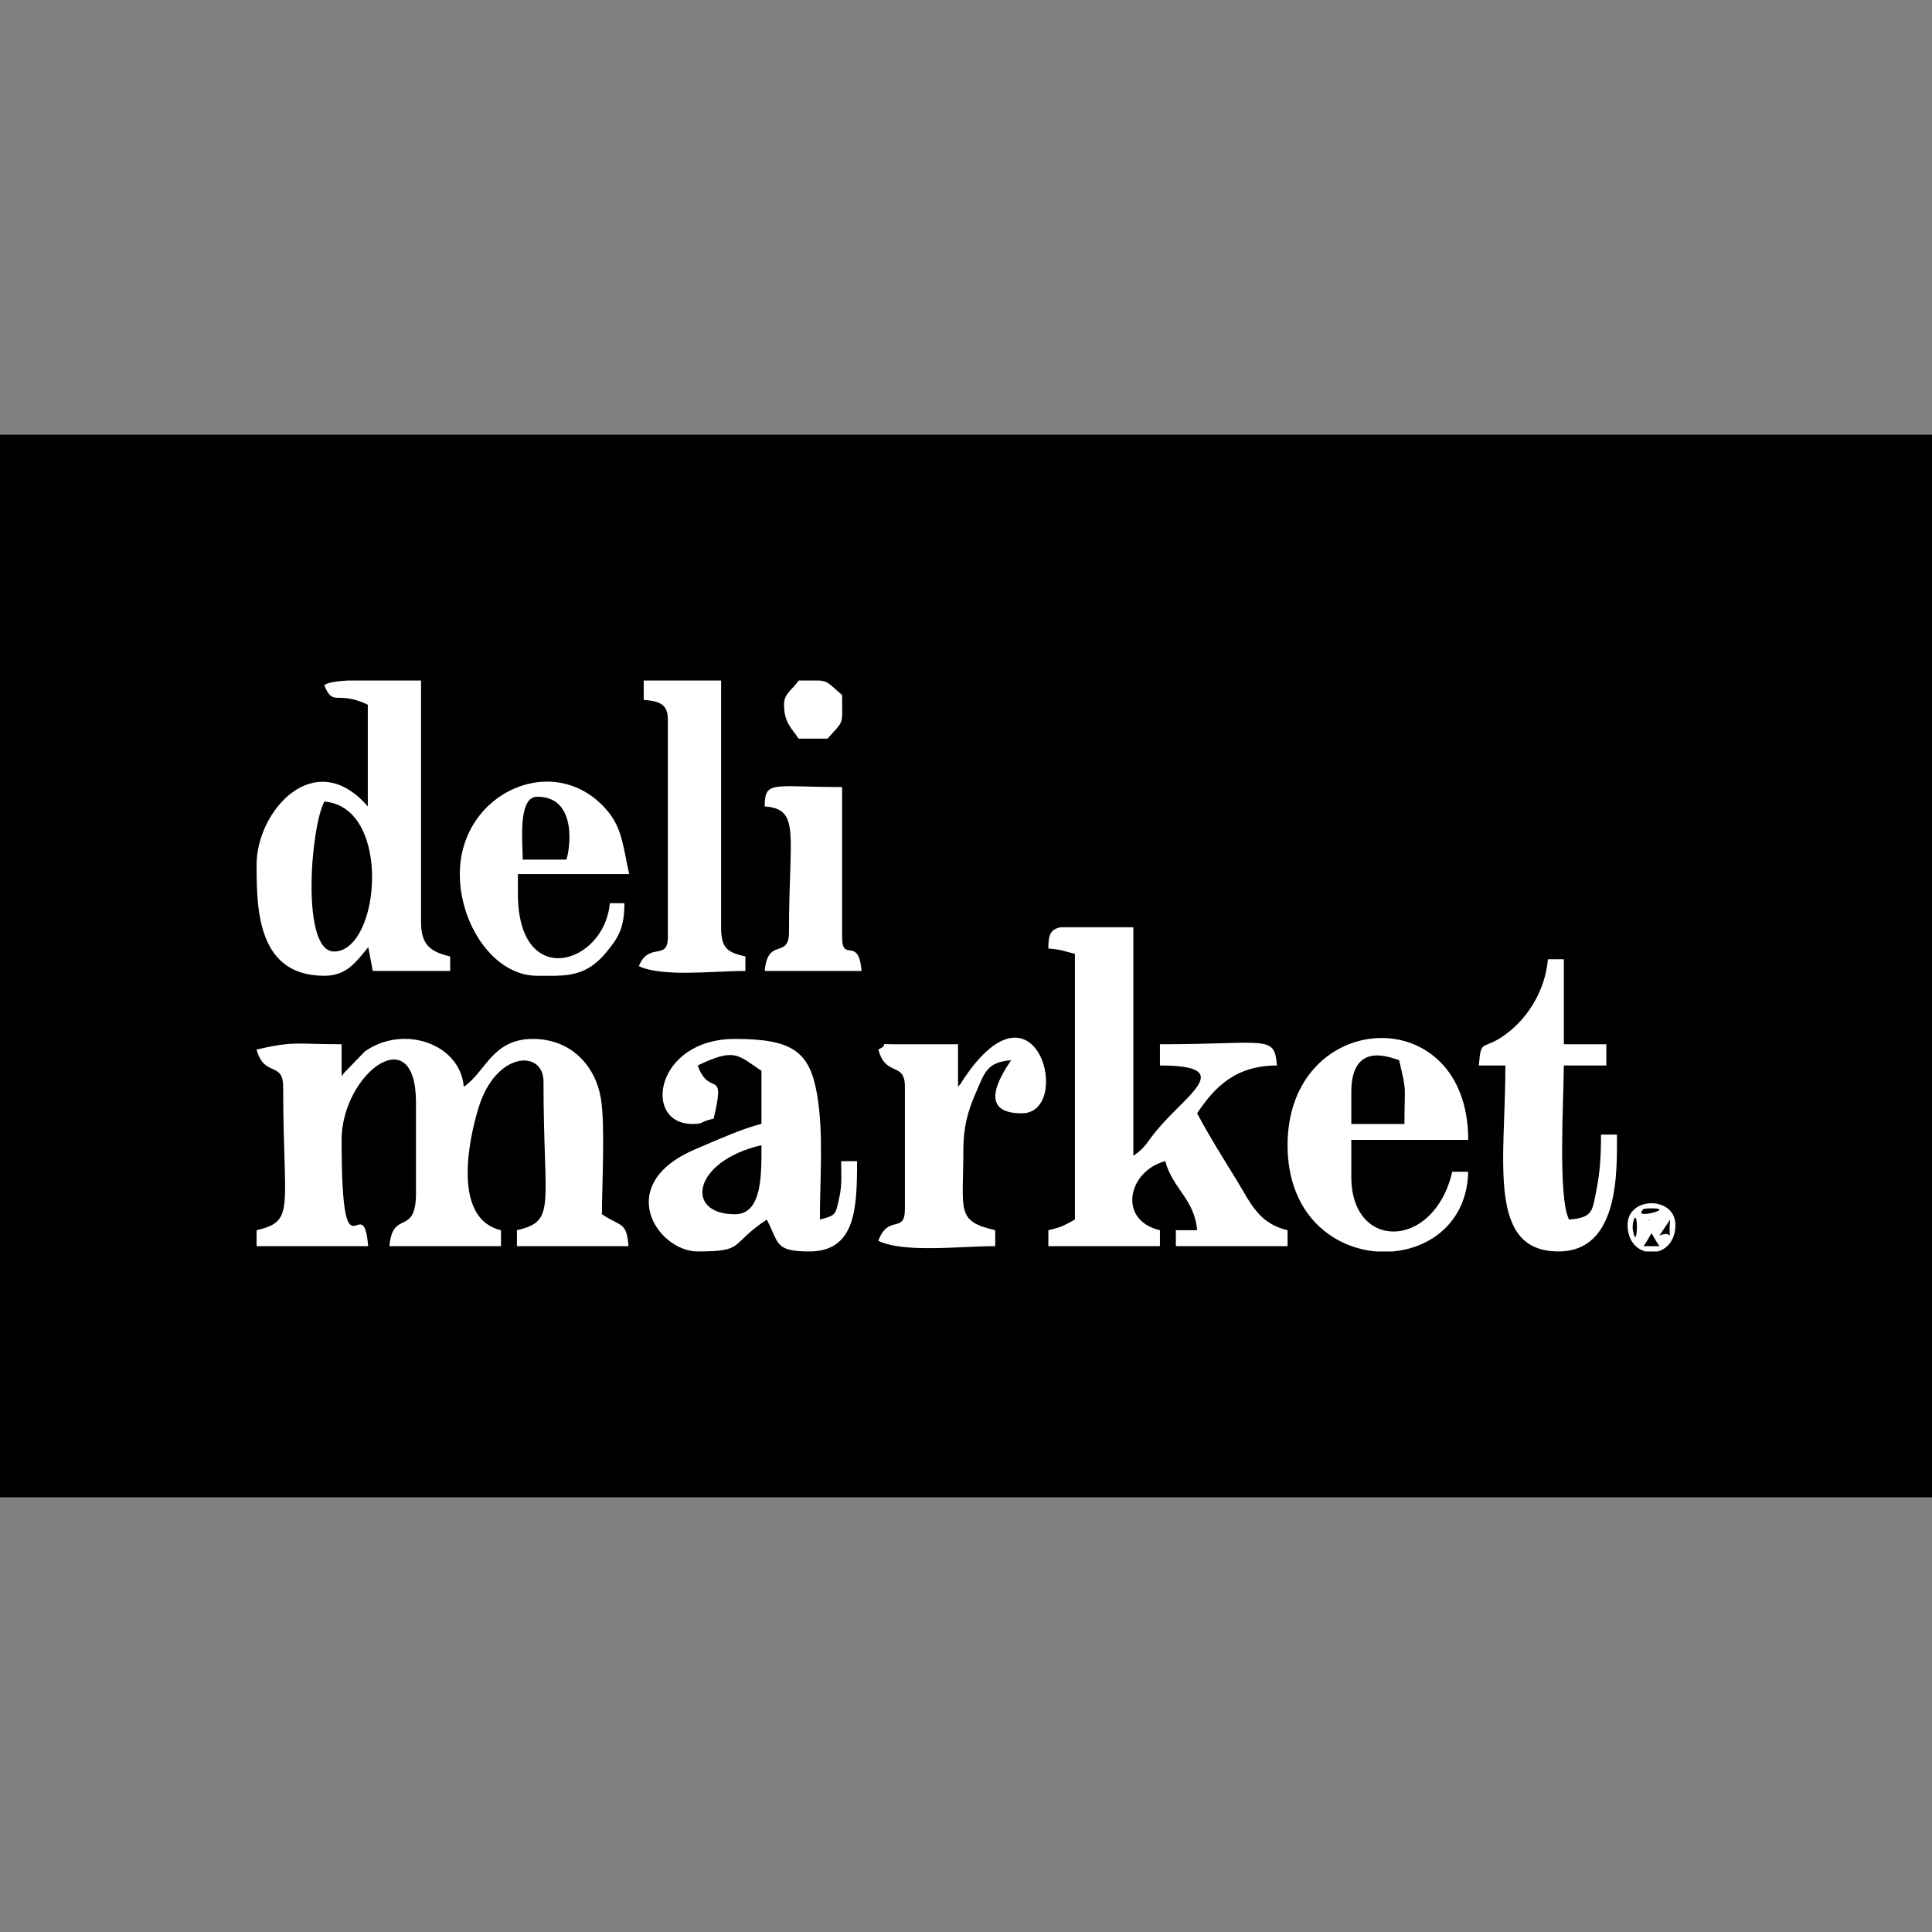
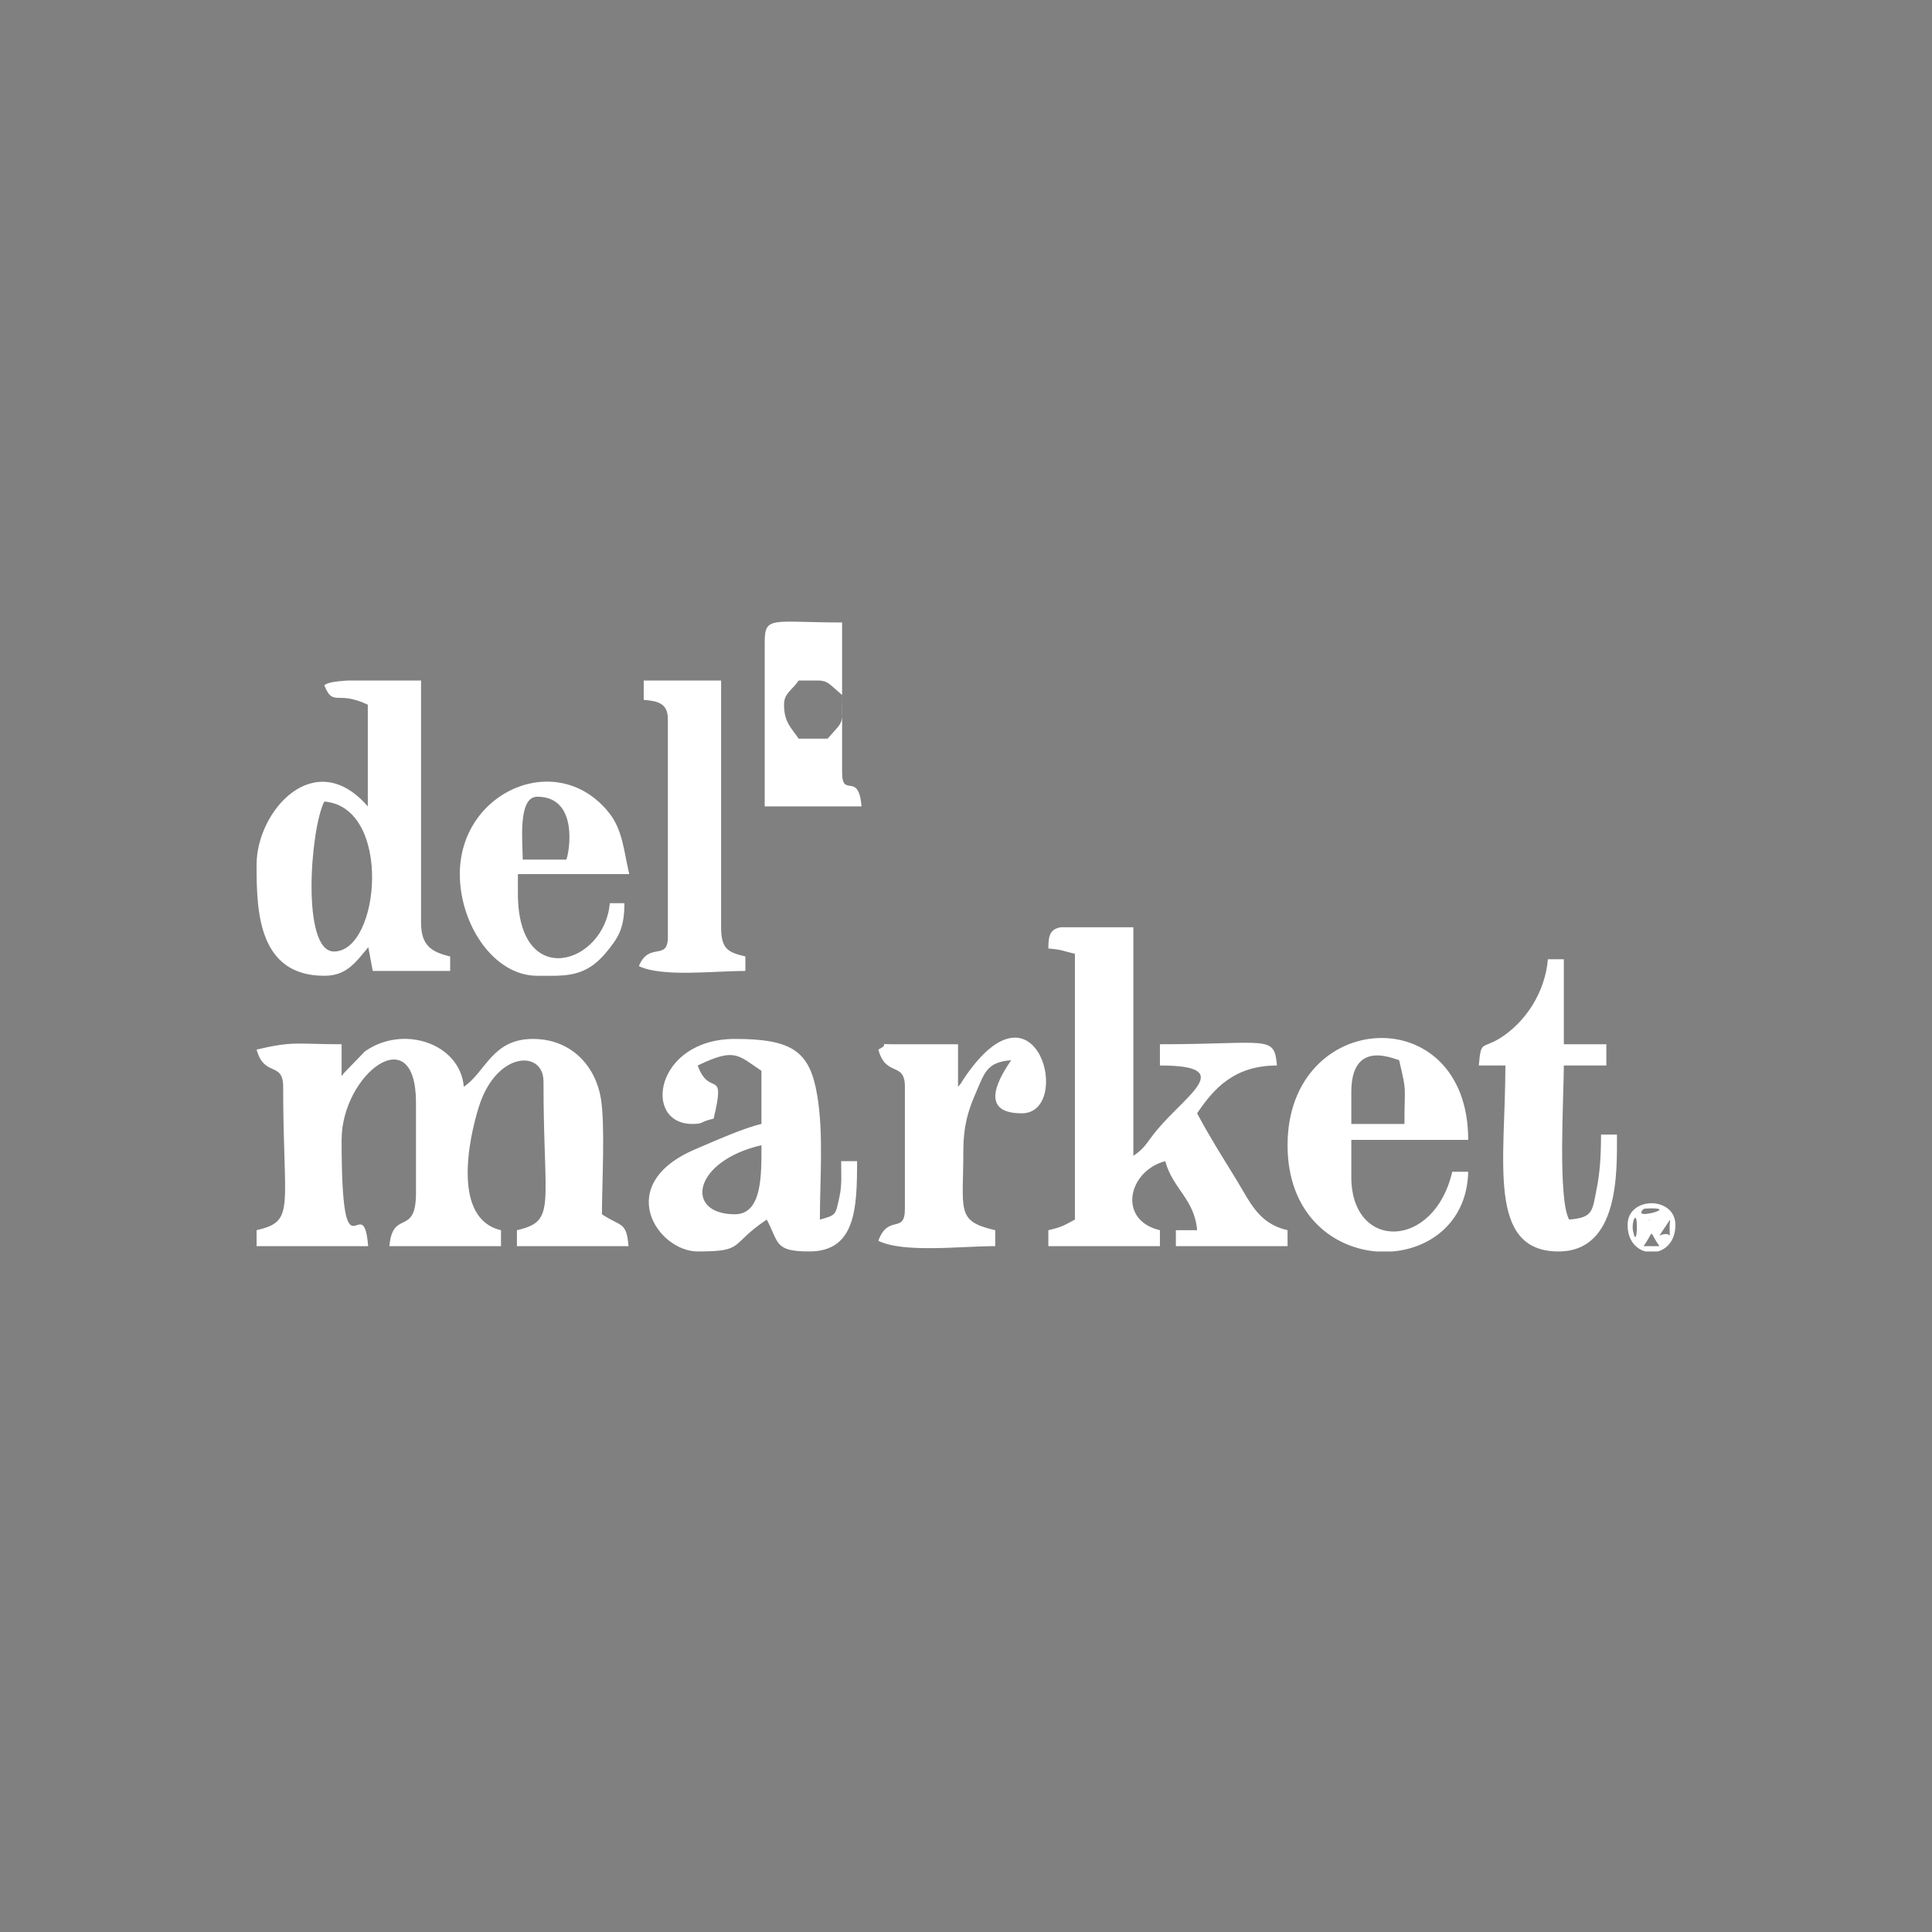
<svg xmlns="http://www.w3.org/2000/svg" xml:space="preserve" width="160px" height="160px" version="1.1" style="shape-rendering:geometricPrecision; text-rendering:geometricPrecision; image-rendering:optimizeQuality; fill-rule:evenodd; clip-rule:evenodd" viewBox="0 0 160 160">
  <rect x="0" y="0" width="160" height="160" fill="#808080" stroke="none" />
  <defs>
    <style type="text/css">
   
    .fil0 {fill:black}
    .fil1 {fill:white}
   
  </style>
  </defs>
  <g id="Capa_x0020_1">
-     <rect class="fil0" y="36" width="160" height="88" />
-     <path class="fil1" d="M28.29 89.12l0 -2.64c-3.74,0 -3.92,-0.29 -7.04,0.44 0.62,2.32 2.2,0.95 2.2,3.08 0,10.17 1.05,11.12 -2.2,11.88l0 1.32 9.24 0c-0.42,-5.03 -2.2,3.49 -2.2,-8.8 0,-5.44 6.16,-10.16 6.16,-3.08l0 7.48c0,3.64 -1.94,1.31 -2.2,4.4l9.24 0 0 -1.32c-4.03,-0.94 -2.7,-7.45 -1.84,-10.2 1.44,-4.63 5.36,-4.76 5.36,-2.12 0,10.45 1.1,11.55 -2.2,12.32l0 1.32 9.24 0c-0.17,-2.06 -0.6,-1.57 -2.2,-2.64 0,-2.47 0.28,-7.41 -0.09,-9.6 -0.42,-2.57 -2.36,-4.92 -5.63,-4.92 -3.38,0 -3.91,2.75 -5.72,3.96 -0.3,-3.58 -5.01,-5.18 -8.2,-2.92l-1.73 1.79c-0.04,0.05 -0.12,0.17 -0.19,0.25zm36.64 -30.76c0,1.48 0.63,1.94 1.21,2.81l2.4 0c1.41,-1.62 1.2,-1.01 1.2,-3.61 -1.08,-0.93 -1.17,-1.15 -1.87,-1.2l-1.61 0 -0.12 0c-0.56,0.83 -1.21,1.04 -1.21,2zm-1.6 8.42c2.98,0.25 2.01,2.21 2.01,10.42 0,2.26 -1.77,0.38 -2.01,3.21l8.02 0c-0.25,-2.96 -1.61,-0.62 -1.61,-2.81l0 -12.42c-5.73,0 -6.41,-0.58 -6.41,1.6zm-16.43 4.41l-3.61 0c0,-1.41 -0.43,-5.21 1.2,-5.21 3.49,0 2.64,4.7 2.41,5.21zm-0.9 9.62l-1.4 0 -0.11 0c-3.6,0 -6.41,-4.25 -6.41,-8.42 0,-6.87 8.08,-10.39 12.33,-5.11 1.16,1.43 1.24,3.15 1.7,5.11l-9.22 0 0 1.61c0,8.12 7.19,5.85 7.61,0.8l1.21 0c0,2.13 -0.53,2.88 -1.52,4.09 -1.35,1.62 -2.64,1.88 -4.19,1.92zm7.31 -22.85c1.2,0.1 2,0.29 2,1.61l0 18.03c0,2.03 -1.57,0.35 -2.4,2.41 1.95,0.93 6.15,0.4 8.82,0.4l0 -1.2c-1.45,-0.34 -2.01,-0.63 -2.01,-2.41l0 -20.44 -6.41 0 0 1.6zm-26.45 8.42c5.66,0.47 4.62,12.42 0.8,12.42 -2.74,0 -1.95,-10.24 -0.8,-12.42zm1.89 -10.02l6.05 0 0.07 0 0 20.04c0,1.9 0.85,2.44 2.41,2.81l0 1.2 -6.41 0 -0.37 -1.97c-1.09,1.33 -1.84,2.37 -3.64,2.37 -5.44,0 -5.61,-5.29 -5.61,-9.04l0 -0.18c0,-4.42 4.81,-9.88 9.21,-4.81l0 -8.42c-2.55,-1.22 -2.86,0.23 -3.6,-1.6 0.18,-0.22 0.92,-0.34 1.89,-0.4zm108.68 46.84l-1.32 0c0.99,-1.37 0.34,-1.37 1.32,0zm-0.14 0.44l-1.03 0c-0.8,-0.22 -1.47,-0.95 -1.47,-2.2 0,-2.39 3.96,-2.39 3.96,0 0,1.25 -0.67,1.98 -1.46,2.2zm1.02 -2.64c-0.19,2.3 0.43,0.79 -0.88,1.32l0.88 -1.32zm-3.08 0.88c-0.12,-0.65 0.31,-1.77 0.33,-0.33 0.01,0.55 -0.1,1.52 -0.33,0.33zm1.33 -0.88l0.12 0.13c0,-0.01 -0.17,-0.09 -0.12,-0.13zm-0.45 -0.88c0.07,-0.06 2.18,-0.14 0.93,0.27 -0.01,0.01 -1.66,0.46 -0.93,-0.27zm-56.77 -10.12l0 -3.52 -5.28 0c-1.68,0 -0.16,-0.14 -1.32,0.44 0.62,2.32 2.2,0.95 2.2,3.08l0 10.12c0,2.12 -1.39,0.39 -2.2,2.64 2.14,1.03 6.76,0.44 9.68,0.44l0 -1.32c-3.28,-0.76 -2.64,-1.58 -2.64,-6.6 0,-1.96 0.37,-3.25 1.01,-4.72 0.76,-1.74 0.91,-2.59 2.95,-2.76 -0.79,1.18 -2.92,4.4 0.88,4.4 4.27,0 1.29,-11.84 -4.73,-2.97 -0.52,0.76 -0.05,0.19 -0.55,0.77zm43.13 -1.76l2.2 0c0,7.88 -1.56,15.4 4.4,15.4 5.06,0 4.84,-6.68 4.84,-9.68l-1.32 0c0,1.78 -0.1,3.21 -0.36,4.48 -0.37,1.86 -0.27,2.39 -2.28,2.56 -0.96,-1.71 -0.44,-10.27 -0.44,-12.76l3.52 0 0 -1.76 -3.52 0 0 -7.04 -1.32 0c-0.23,2.76 -1.88,5.25 -4,6.56 -1.48,0.9 -1.54,0.13 -1.72,2.24zm-10.56 2.2c0,-4.39 3.47,-2.76 3.96,-2.64 0.66,2.84 0.44,1.87 0.44,5.28l-4.4 0 0 -2.64zm3.42 13.2l-1.37 0c-3.69,-0.32 -7.33,-3.17 -7.33,-8.8 0,-11.34 14.96,-12.17 14.96,-0.44l-9.68 0 0 3.08c0,6.12 6.85,6.05 8.36,-0.44l1.32 0c-0.09,4.07 -3.02,6.32 -6.26,6.6zm-54.47 -3.08c-4.19,0 -3.52,-4.39 2.2,-5.72 0,2.41 0.08,5.72 -2.2,5.72zm-3.53 -7.48c1.01,0 0.52,-0.15 1.77,-0.44 1.04,-4.36 -0.33,-1.66 -1.32,-4.4 3.08,-1.48 3.29,-0.89 5.28,0.44l0 4.4c-1.49,0.34 -3.84,1.4 -5.42,2.07 -6.94,2.92 -3.19,8.49 0.14,8.49 3.97,0 2.57,-0.54 5.72,-2.64 1.02,1.93 0.62,2.64 3.52,2.64 3.83,0 3.96,-3.55 3.96,-7.48l-1.32 0c0,1.02 0.08,1.98 -0.14,2.95 -0.33,1.5 -0.24,1.52 -1.62,1.89 0,-3.37 0.32,-7.14 -0.23,-10.34 -0.61,-3.6 -2.06,-4.62 -6.81,-4.62 -6.63,0 -7.68,7.04 -3.53,7.04zm29.49 -14.53c1.19,0.1 1.2,0.21 2.2,0.44l0 22.01c-0.9,0.48 -1.04,0.61 -2.2,0.88l0 1.32 9.24 0 0 -1.32c-3.52,-0.82 -2.67,-4.89 0.44,-5.72 0.61,2.28 2.43,3.15 2.64,5.72l-1.76 0 0 1.32 9.25 0 0 -1.32c-2.38,-0.55 -3.05,-2.23 -4.22,-4.15 -1.27,-2.08 -2.16,-3.45 -3.27,-5.53 1.39,-2.08 3.11,-3.96 6.61,-3.96 -0.22,-2.58 -0.71,-1.76 -9.69,-1.76l0 1.76c6.42,0 2.19,2.39 -0.3,5.41 -0.8,0.97 -0.9,1.4 -1.9,2.07l0 -18.93 -6 0c-0.87,0.16 -1.04,0.62 -1.04,1.76z" />
+     <path class="fil1" d="M28.29 89.12l0 -2.64c-3.74,0 -3.92,-0.29 -7.04,0.44 0.62,2.32 2.2,0.95 2.2,3.08 0,10.17 1.05,11.12 -2.2,11.88l0 1.32 9.24 0c-0.42,-5.03 -2.2,3.49 -2.2,-8.8 0,-5.44 6.16,-10.16 6.16,-3.08l0 7.48c0,3.64 -1.94,1.31 -2.2,4.4l9.24 0 0 -1.32c-4.03,-0.94 -2.7,-7.45 -1.84,-10.2 1.44,-4.63 5.36,-4.76 5.36,-2.12 0,10.45 1.1,11.55 -2.2,12.32l0 1.32 9.24 0c-0.17,-2.06 -0.6,-1.57 -2.2,-2.64 0,-2.47 0.28,-7.41 -0.09,-9.6 -0.42,-2.57 -2.36,-4.92 -5.63,-4.92 -3.38,0 -3.91,2.75 -5.72,3.96 -0.3,-3.58 -5.01,-5.18 -8.2,-2.92l-1.73 1.79c-0.04,0.05 -0.12,0.17 -0.19,0.25zm36.64 -30.76c0,1.48 0.63,1.94 1.21,2.81l2.4 0c1.41,-1.62 1.2,-1.01 1.2,-3.61 -1.08,-0.93 -1.17,-1.15 -1.87,-1.2l-1.61 0 -0.12 0c-0.56,0.83 -1.21,1.04 -1.21,2zm-1.6 8.42l8.02 0c-0.25,-2.96 -1.61,-0.62 -1.61,-2.81l0 -12.42c-5.73,0 -6.41,-0.58 -6.41,1.6zm-16.43 4.41l-3.61 0c0,-1.41 -0.43,-5.21 1.2,-5.21 3.49,0 2.64,4.7 2.41,5.21zm-0.9 9.62l-1.4 0 -0.11 0c-3.6,0 -6.41,-4.25 -6.41,-8.42 0,-6.87 8.08,-10.39 12.33,-5.11 1.16,1.43 1.24,3.15 1.7,5.11l-9.22 0 0 1.61c0,8.12 7.19,5.85 7.61,0.8l1.21 0c0,2.13 -0.53,2.88 -1.52,4.09 -1.35,1.62 -2.64,1.88 -4.19,1.92zm7.31 -22.85c1.2,0.1 2,0.29 2,1.61l0 18.03c0,2.03 -1.57,0.35 -2.4,2.41 1.95,0.93 6.15,0.4 8.82,0.4l0 -1.2c-1.45,-0.34 -2.01,-0.63 -2.01,-2.41l0 -20.44 -6.41 0 0 1.6zm-26.45 8.42c5.66,0.47 4.62,12.42 0.8,12.42 -2.74,0 -1.95,-10.24 -0.8,-12.42zm1.89 -10.02l6.05 0 0.07 0 0 20.04c0,1.9 0.85,2.44 2.41,2.81l0 1.2 -6.41 0 -0.37 -1.97c-1.09,1.33 -1.84,2.37 -3.64,2.37 -5.44,0 -5.61,-5.29 -5.61,-9.04l0 -0.18c0,-4.42 4.81,-9.88 9.21,-4.81l0 -8.42c-2.55,-1.22 -2.86,0.23 -3.6,-1.6 0.18,-0.22 0.92,-0.34 1.89,-0.4zm108.68 46.84l-1.32 0c0.99,-1.37 0.34,-1.37 1.32,0zm-0.14 0.44l-1.03 0c-0.8,-0.22 -1.47,-0.95 -1.47,-2.2 0,-2.39 3.96,-2.39 3.96,0 0,1.25 -0.67,1.98 -1.46,2.2zm1.02 -2.64c-0.19,2.3 0.43,0.79 -0.88,1.32l0.88 -1.32zm-3.08 0.88c-0.12,-0.65 0.31,-1.77 0.33,-0.33 0.01,0.55 -0.1,1.52 -0.33,0.33zm1.33 -0.88l0.12 0.13c0,-0.01 -0.17,-0.09 -0.12,-0.13zm-0.45 -0.88c0.07,-0.06 2.18,-0.14 0.93,0.27 -0.01,0.01 -1.66,0.46 -0.93,-0.27zm-56.77 -10.12l0 -3.52 -5.28 0c-1.68,0 -0.16,-0.14 -1.32,0.44 0.62,2.32 2.2,0.95 2.2,3.08l0 10.12c0,2.12 -1.39,0.39 -2.2,2.64 2.14,1.03 6.76,0.44 9.68,0.44l0 -1.32c-3.28,-0.76 -2.64,-1.58 -2.64,-6.6 0,-1.96 0.37,-3.25 1.01,-4.72 0.76,-1.74 0.91,-2.59 2.95,-2.76 -0.79,1.18 -2.92,4.4 0.88,4.4 4.27,0 1.29,-11.84 -4.73,-2.97 -0.52,0.76 -0.05,0.19 -0.55,0.77zm43.13 -1.76l2.2 0c0,7.88 -1.56,15.4 4.4,15.4 5.06,0 4.84,-6.68 4.84,-9.68l-1.32 0c0,1.78 -0.1,3.21 -0.36,4.48 -0.37,1.86 -0.27,2.39 -2.28,2.56 -0.96,-1.71 -0.44,-10.27 -0.44,-12.76l3.52 0 0 -1.76 -3.52 0 0 -7.04 -1.32 0c-0.23,2.76 -1.88,5.25 -4,6.56 -1.48,0.9 -1.54,0.13 -1.72,2.24zm-10.56 2.2c0,-4.39 3.47,-2.76 3.96,-2.64 0.66,2.84 0.44,1.87 0.44,5.28l-4.4 0 0 -2.64zm3.42 13.2l-1.37 0c-3.69,-0.32 -7.33,-3.17 -7.33,-8.8 0,-11.34 14.96,-12.17 14.96,-0.44l-9.68 0 0 3.08c0,6.12 6.85,6.05 8.36,-0.44l1.32 0c-0.09,4.07 -3.02,6.32 -6.26,6.6zm-54.47 -3.08c-4.19,0 -3.52,-4.39 2.2,-5.72 0,2.41 0.08,5.72 -2.2,5.72zm-3.53 -7.48c1.01,0 0.52,-0.15 1.77,-0.44 1.04,-4.36 -0.33,-1.66 -1.32,-4.4 3.08,-1.48 3.29,-0.89 5.28,0.44l0 4.4c-1.49,0.34 -3.84,1.4 -5.42,2.07 -6.94,2.92 -3.19,8.49 0.14,8.49 3.97,0 2.57,-0.54 5.72,-2.64 1.02,1.93 0.62,2.64 3.52,2.64 3.83,0 3.96,-3.55 3.96,-7.48l-1.32 0c0,1.02 0.08,1.98 -0.14,2.95 -0.33,1.5 -0.24,1.52 -1.62,1.89 0,-3.37 0.32,-7.14 -0.23,-10.34 -0.61,-3.6 -2.06,-4.62 -6.81,-4.62 -6.63,0 -7.68,7.04 -3.53,7.04zm29.49 -14.53c1.19,0.1 1.2,0.21 2.2,0.44l0 22.01c-0.9,0.48 -1.04,0.61 -2.2,0.88l0 1.32 9.24 0 0 -1.32c-3.52,-0.82 -2.67,-4.89 0.44,-5.72 0.61,2.28 2.43,3.15 2.64,5.72l-1.76 0 0 1.32 9.25 0 0 -1.32c-2.38,-0.55 -3.05,-2.23 -4.22,-4.15 -1.27,-2.08 -2.16,-3.45 -3.27,-5.53 1.39,-2.08 3.11,-3.96 6.61,-3.96 -0.22,-2.58 -0.71,-1.76 -9.69,-1.76l0 1.76c6.42,0 2.19,2.39 -0.3,5.41 -0.8,0.97 -0.9,1.4 -1.9,2.07l0 -18.93 -6 0c-0.87,0.16 -1.04,0.62 -1.04,1.76z" />
  </g>
</svg>